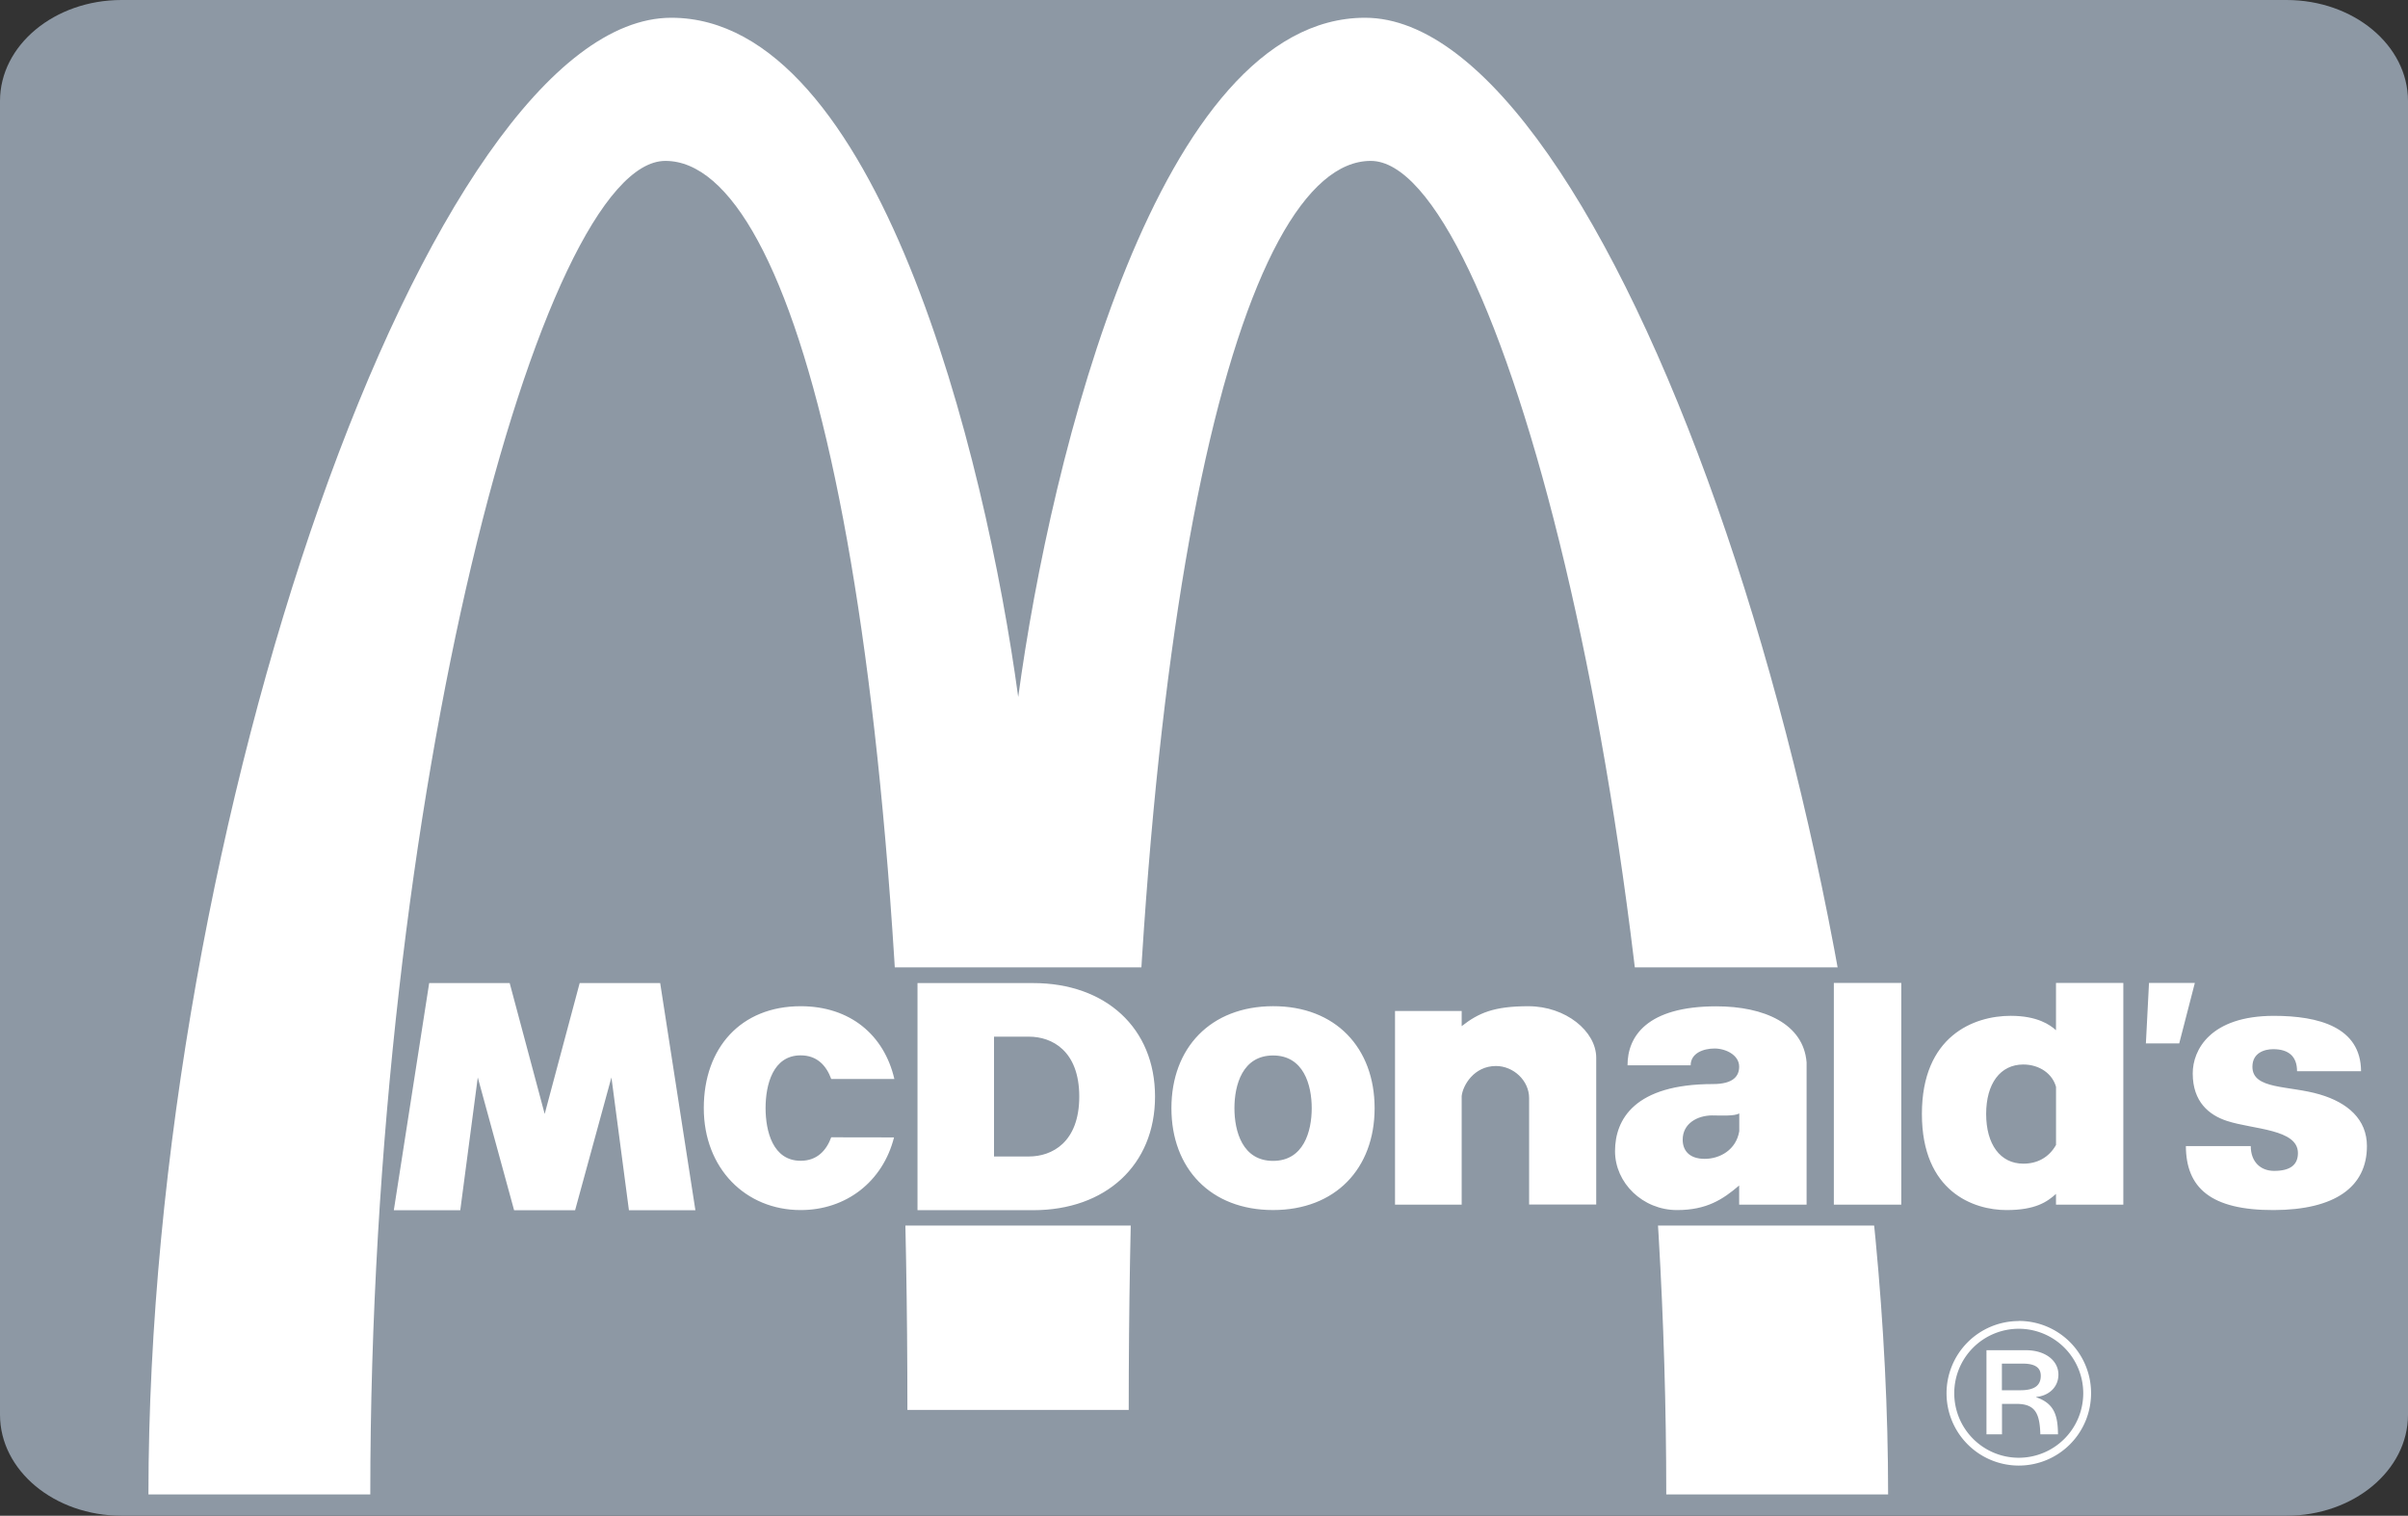
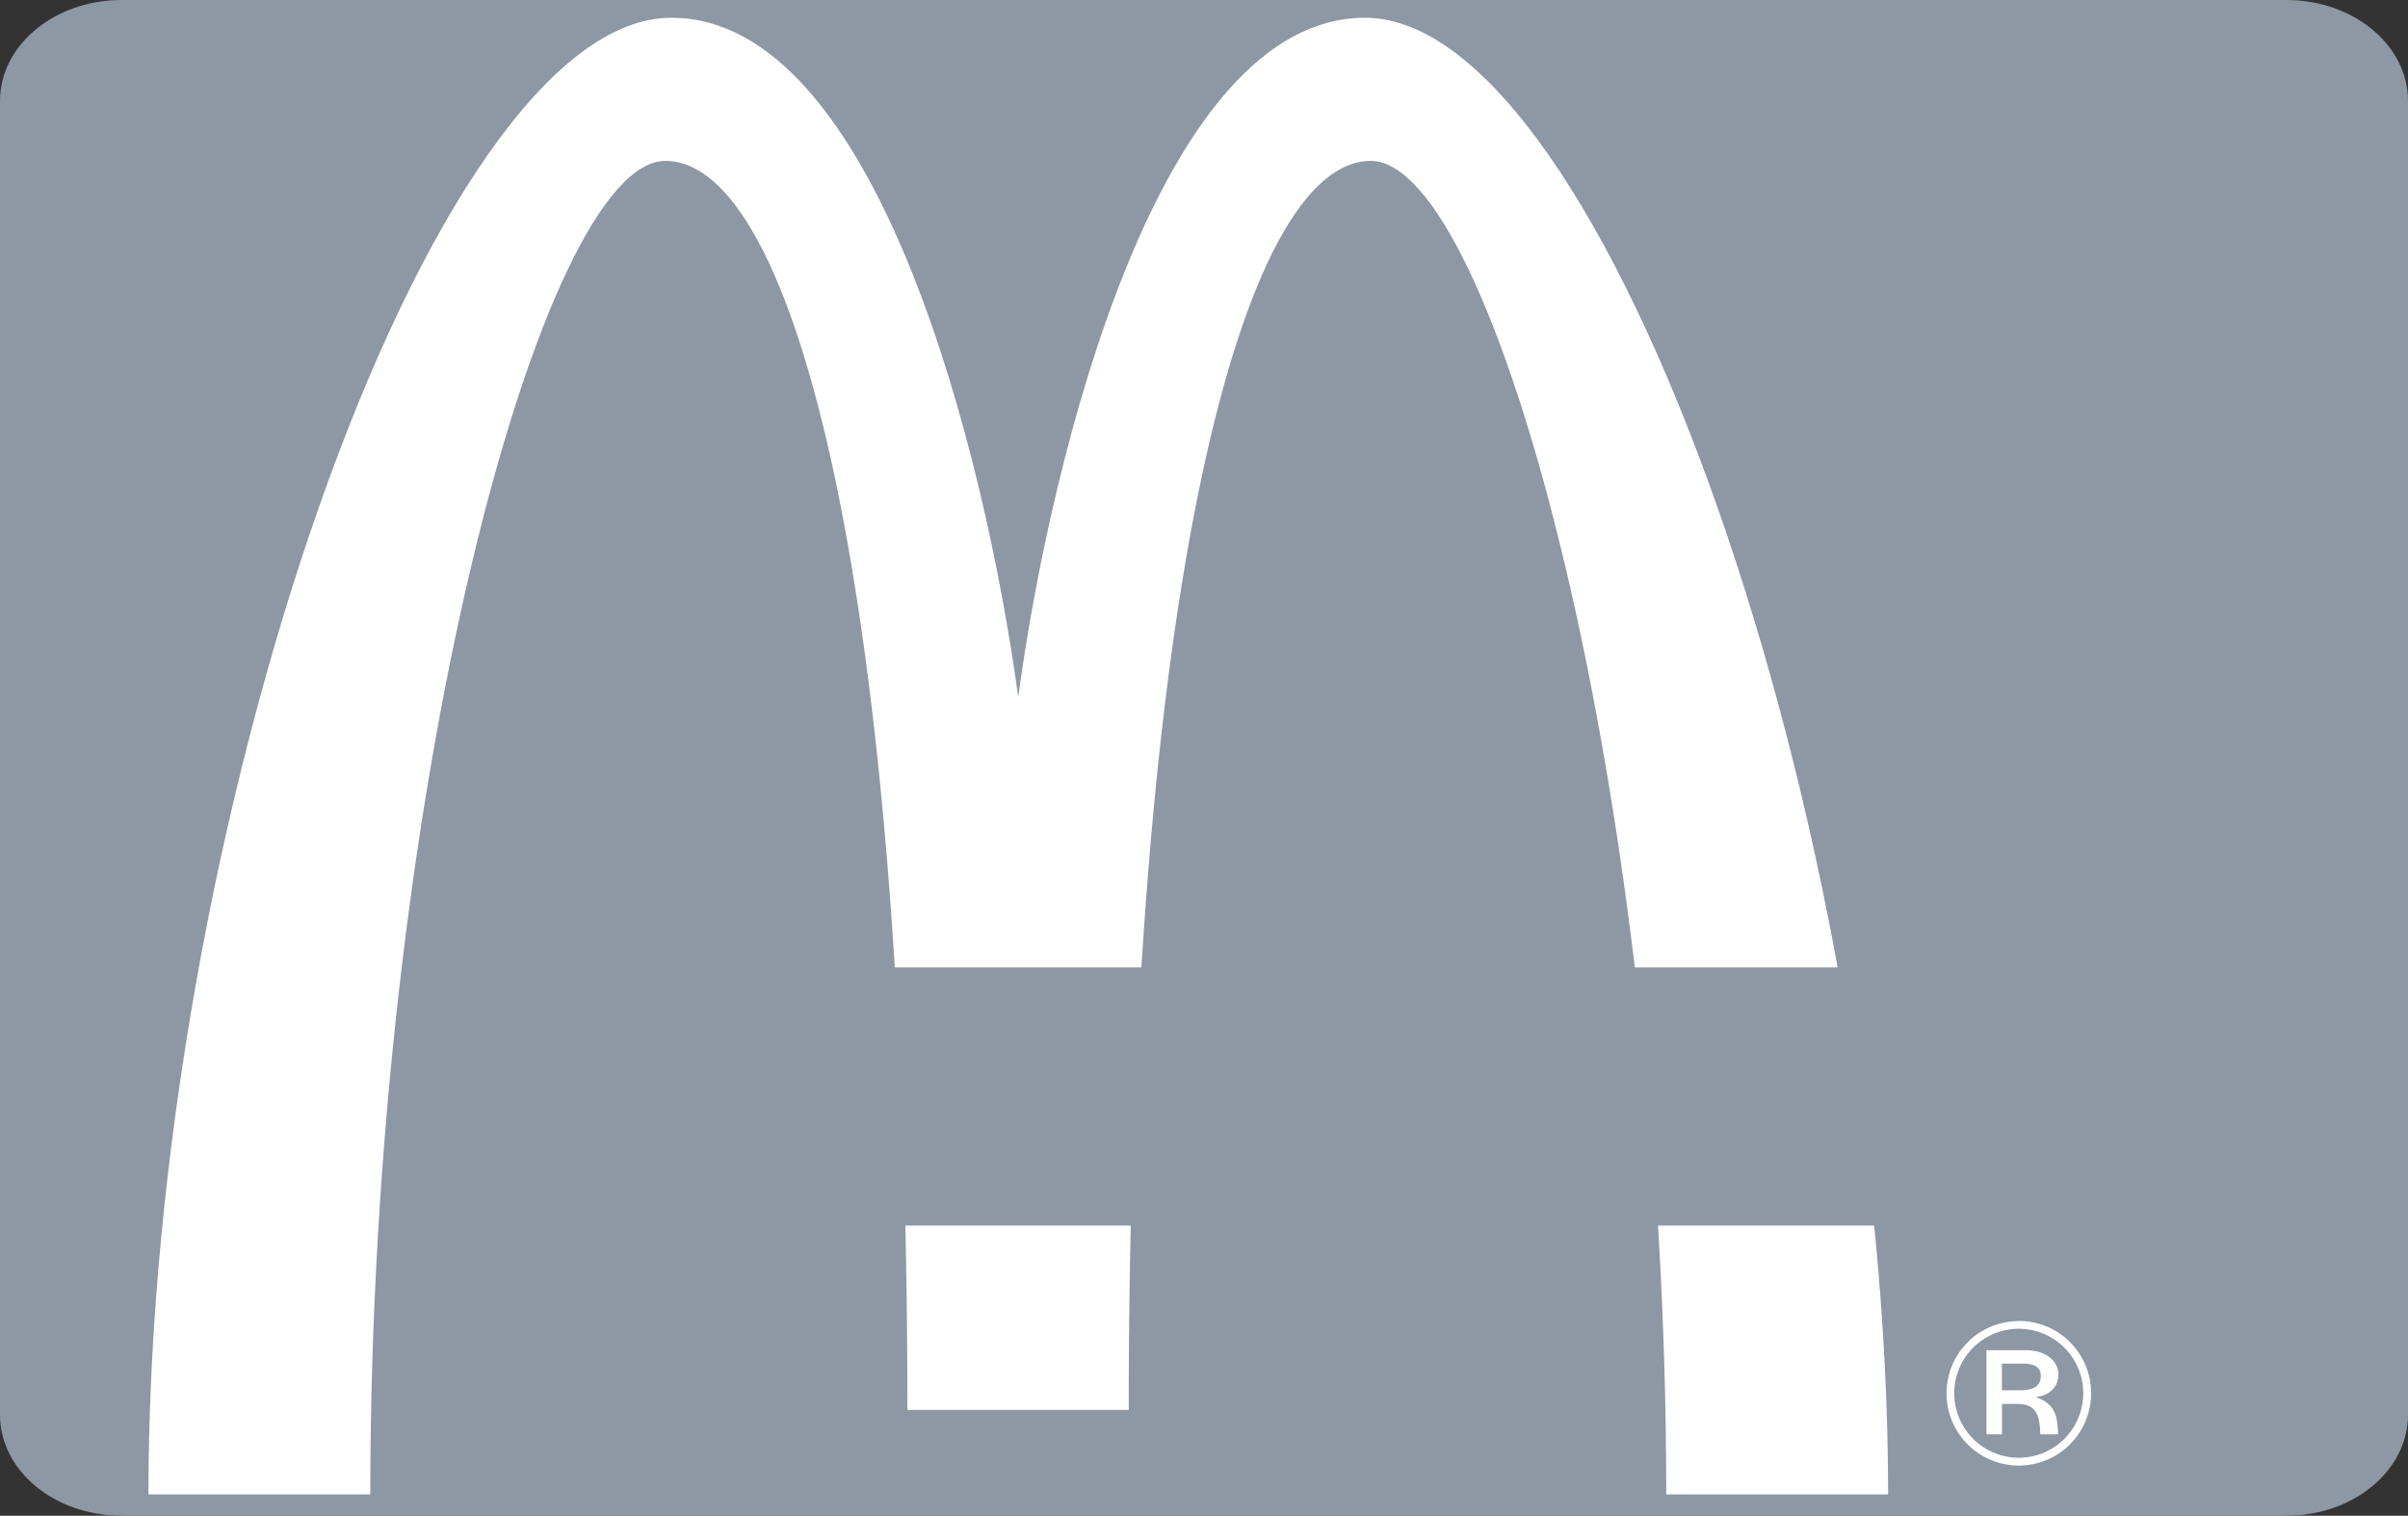
<svg xmlns="http://www.w3.org/2000/svg" viewBox="0 0 2279.3 1434.78">
  <rect x="0" y="0" width="2279.3" height="1434.78" fill="#333333" stroke="none" />
  <defs>
    <style>.cls-1{fill:#8d98a4;}.cls-1,.cls-2{fill-rule:evenodd;}.cls-2{fill:#fff;}</style>
  </defs>
  <title>mc_1</title>
  <g id="Layer_2" data-name="Layer 2">
    <g id="Layer_1-2" data-name="Layer 1">
      <path class="cls-1" d="M115.1,0C51.5,0,0,42.87,0,95.62H0V1339.17c0,52.83,51.5,95.61,115.1,95.61H2164.2c63.6,0,115.1-42.86,115.1-95.61V95.62C2279.3,42.78,2227.8,0,2164.2,0Z" />
      <path class="cls-2" d="M963.8,659.81c31-229.3,133.3-643,328.3-643,227.6,0,495.1,764.7,495.1,1397.8h-210c0-664-162.6-1262.3-279.7-1262.3-122.1,0-229.1,407-229.1,1182.3H858.9c0-775.4-106.3-1182.3-229.1-1182.3-116.8,0-279.3,598.4-279.3,1262.3h-210c.2-633.6,267-1397.9,495-1397.8C830.3,16.91,932.6,430.41,963.8,659.81Z" />
      <path class="cls-1" d="M826.6,1160.11V915.71h967v244.4Z" />
-       <path class="cls-2" d="M1735.83,930.47h63.83v209.84h-63.83Zm298.31,0h43.39l-14.78,57.23H2031.2l2.94-57.23Zm118.23,31.13c42.45,0,82.28,10.69,82.49,52.41h-60.58c0-14.36-8.39-20.86-22.54-20.86-8.38,0-19.71,3.46-19.71,16.67,0,21.8,34.49,17.5,63.84,26.2,26.31,7.76,44.55,23.48,44.55,48.85,0,38.88-30.51,60.37-88.05,60.58-60.38.21-83.12-21.49-83.33-60.58h61.42c0,14.78,9.12,23.48,22.12,23.48,15.51,0,22.53-5.87,22.53-16.88,0-22.85-42.24-22.22-67.18-30.4-17-5.55-32.39-18.13-32.39-44.86-.11-22.32,16.66-54.61,76.83-54.61ZM846.24,1076.69c-10.58,41.72-45.17,68.76-88.36,68.76-52.09,0-91.71-39.41-91.71-96.54s35.22-96.43,91.71-96.43c46.75,0,79,27.15,88.68,68.87H786.81C782.2,1008.77,773.5,999,757.88,999c-26.31,0-33.22,27.88-33.22,49.89s6.91,49.9,33.22,49.9c15.52,0,24.32-9.75,28.93-22.22l59.43.1Zm-440-146.11h76.2l33.13,123.89,33.12-123.89h76.2l33.33,215H595.31l-16.56-125.68-34.38,125.68H486.62l-34.38-125.68-16.57,125.68H372.78Zm977.32,106.91v102.82h-63.1V957h63.1v14.36c15.93-12.47,30.39-18.87,63.1-18.87,35.53,0,64.14,23.8,64.25,48.64v139.09h-63.52V1039.48c0-16.77-15-30.4-31.34-30.4-21,0-31.45,18.56-32.49,28.41Zm562.55-62.26V930.47h63.73v209.84h-63.73v-10.16c-8.39,7.54-19.39,15.3-46.85,15.3-30.92,0-80.08-17.19-80.08-91s49.16-92.87,84.06-92.87c25.47,0,37.42,8.7,42.87,13.63ZM1880,1054.47c0,28.72,13.31,47.06,35.22,47.06,13.1,0,24.11-5.76,30.92-17.71v-55c-3.35-12.16-15.2-21.07-30.92-21.17-21.91,0-35.22,18.13-35.22,46.85ZM1108.81,1049c0-57,37-96.43,96.22-96.54s96.12,39.52,96.12,96.54-37,96.43-96.12,96.43S1108.81,1106,1108.81,1049Zm132.8,0c0-22-7.65-49.89-36.58-49.89s-36.58,27.88-36.58,49.89,7.65,49.89,36.58,49.89S1241.61,1071,1241.61,1049ZM868.46,930.58H978c68.55,0,115.3,42.55,115.3,107.43s-46.75,107.55-115.3,107.55H868.46v-215Zm72.43,164.14H974c21.48,0,47.58-13.1,47.58-56.71s-26.1-56.7-47.58-56.7H940.89Zm683.73-142.13c45.28,0,82.59,16.56,85.42,53.14v134.58h-63.83v-18.13c-15.52,13.31-30.92,23.27-58.8,23.27-32.5,0-58.7-25.68-58.7-55.76s18.55-63.52,92.76-63.52c19.18,0,24.74-7.55,24.74-16.46,0-11-12.69-17.19-23.27-17.19s-22.64,4.4-22.64,15.93h-59.75C1540.45,981.31,1558.69,952.59,1624.62,952.59Zm-3.57,103.24c-14.67,0-28.3,7.86-28.3,23,0,9.75,5.77,18.13,20.86,18.13,14.36,0,29.77-8.49,32.7-26.2V1054c-4.92,2.62-15.93,1.88-25.26,1.88Z" />
      <path class="cls-2" d="M1880.2,1278.11h37.4c18.5,0,30.8,9.9,30.8,23.1,0,12.1-9.4,20.1-20.9,21.1v.4c17.7,6,20.3,18.3,20.5,35h-16.7c-.6-20.1-5-28.8-22.7-28.8H1895v28.8h-14.7v-79.6Zm14.7,37.9h17.5c13.7,0,19.3-4.8,19.3-13.7,0-6.8-4.2-11.5-16.9-11.5h-19.9Zm16-65.6a68.26,68.26,0,0,1,68.4,68.2v.3a68.4,68.4,0,1,1-68.6-68.4C1910.7,1250.41,1910.8,1250.41,1910.9,1250.41Zm0,129.5a61.05,61.05,0,1,0-61.1-61A61.08,61.08,0,0,0,1910.9,1379.91Z" />
    </g>
  </g>
</svg>